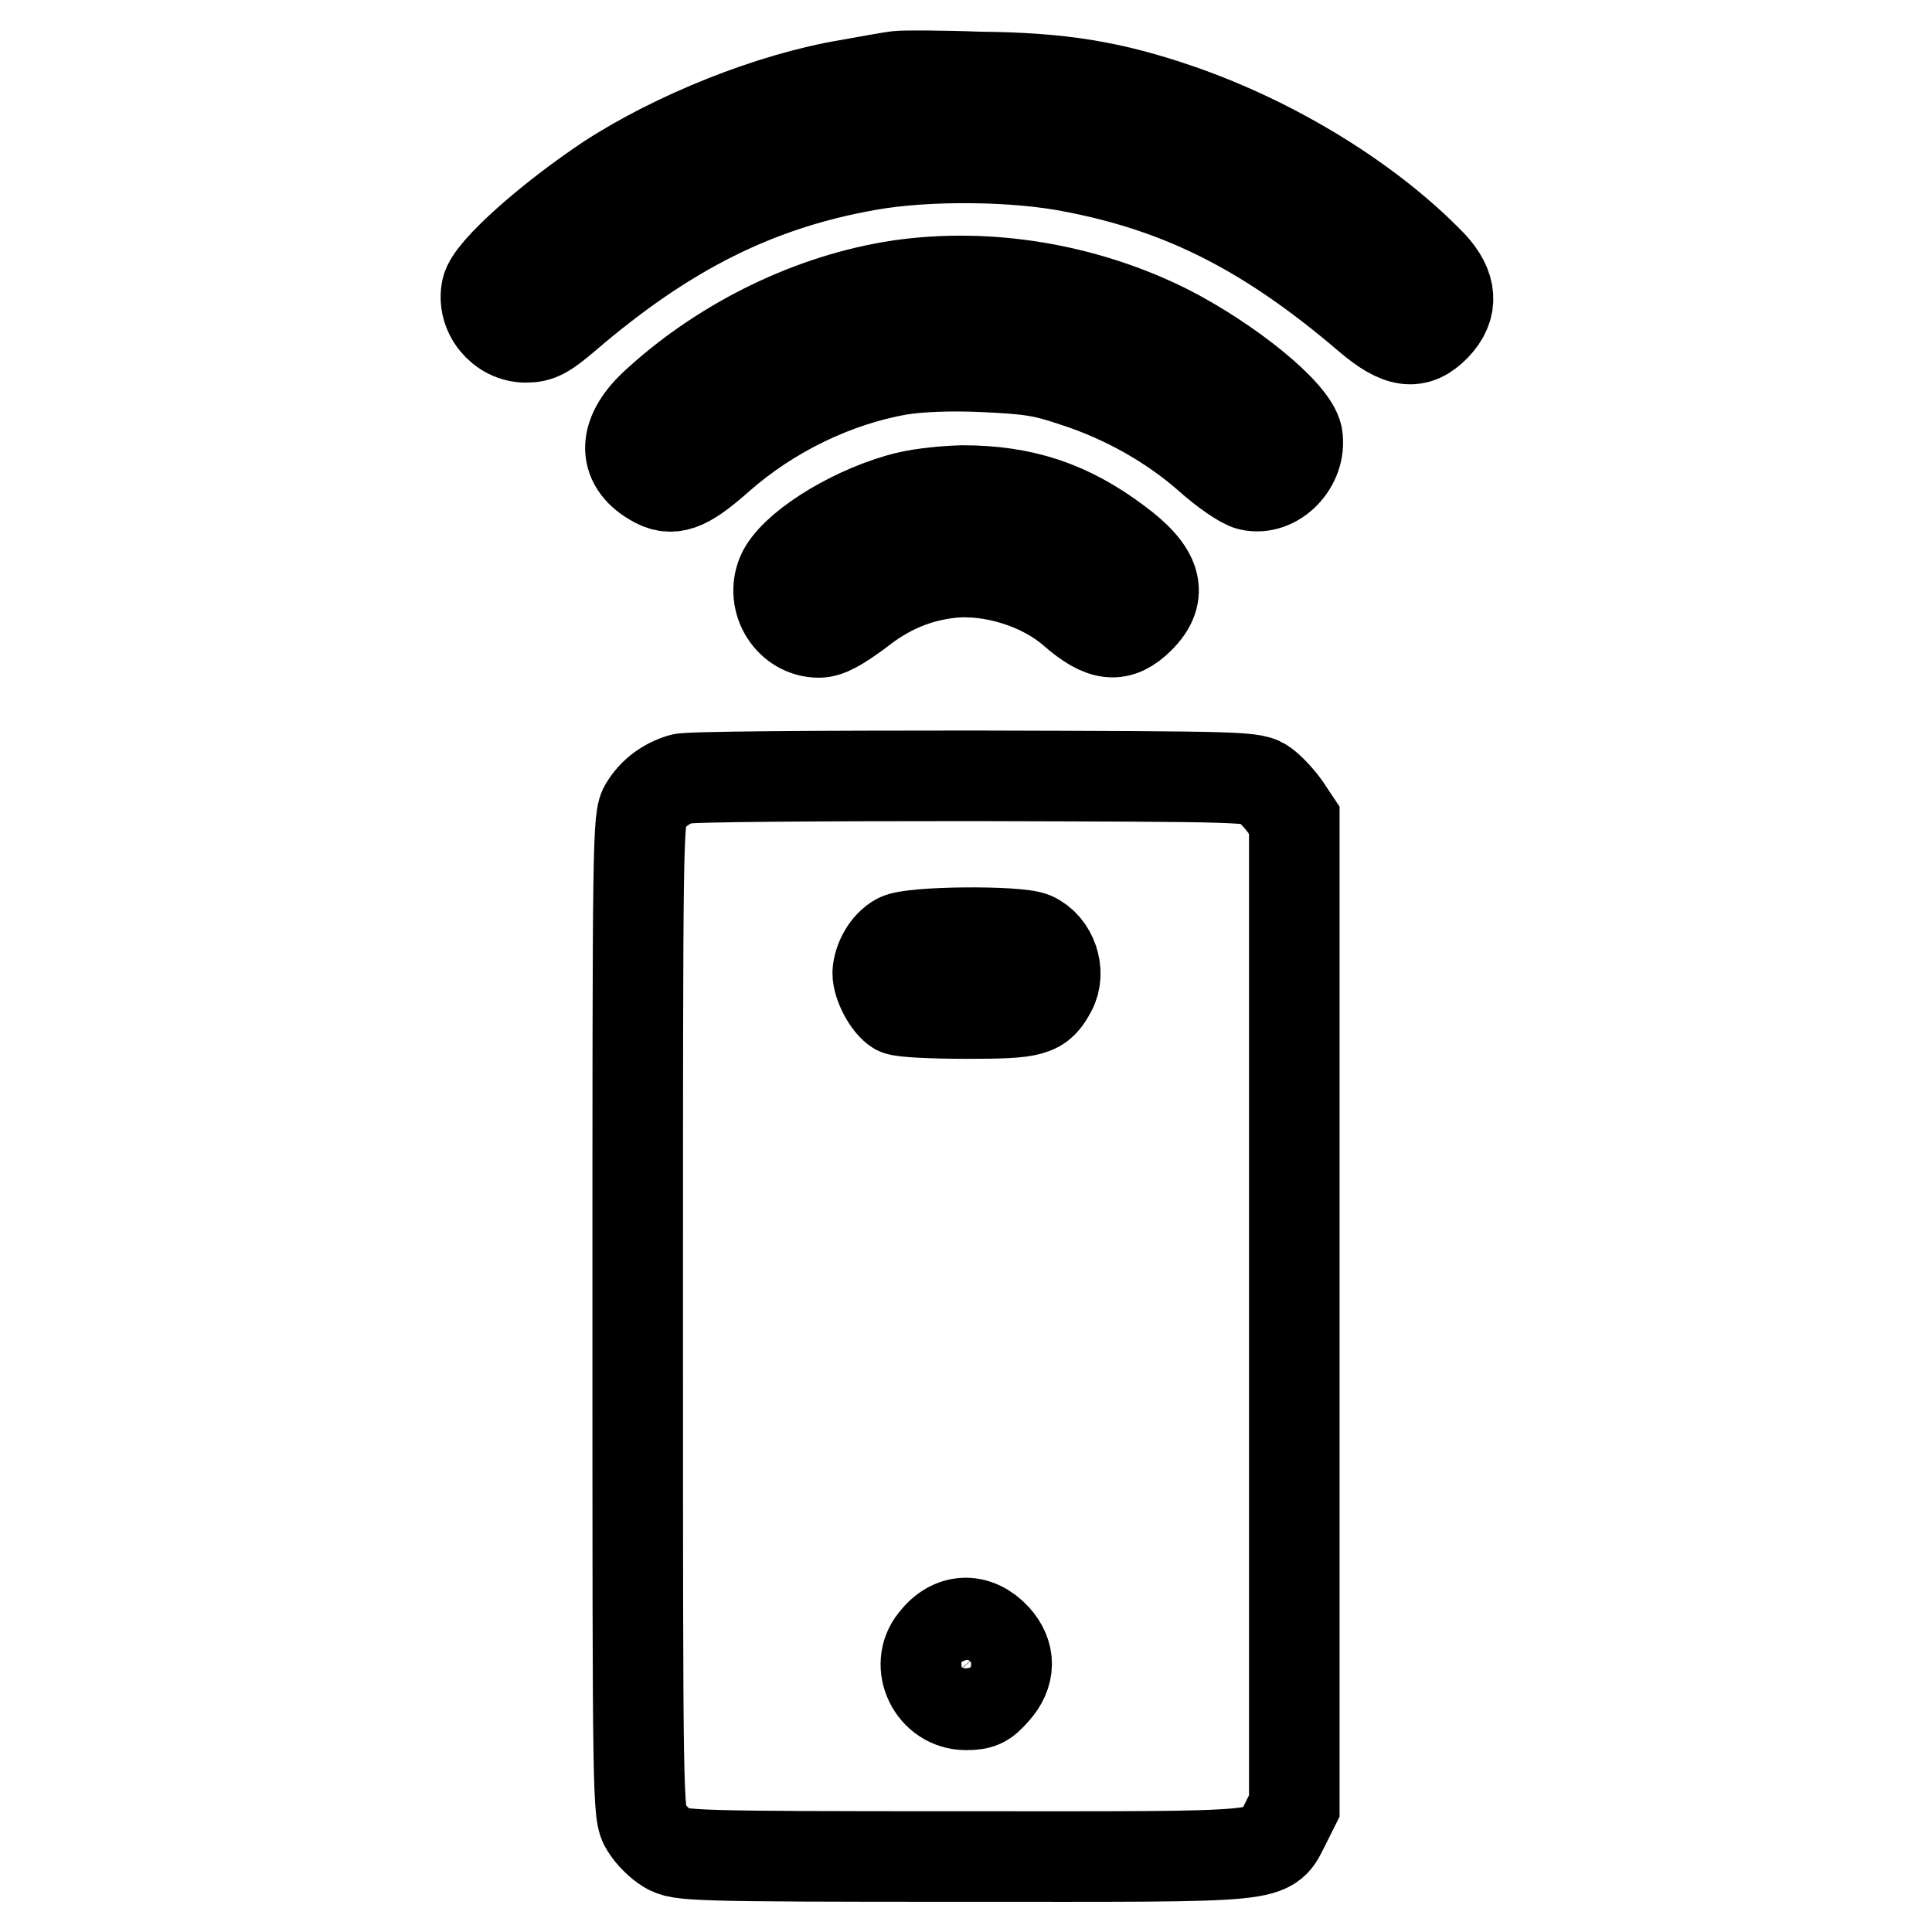
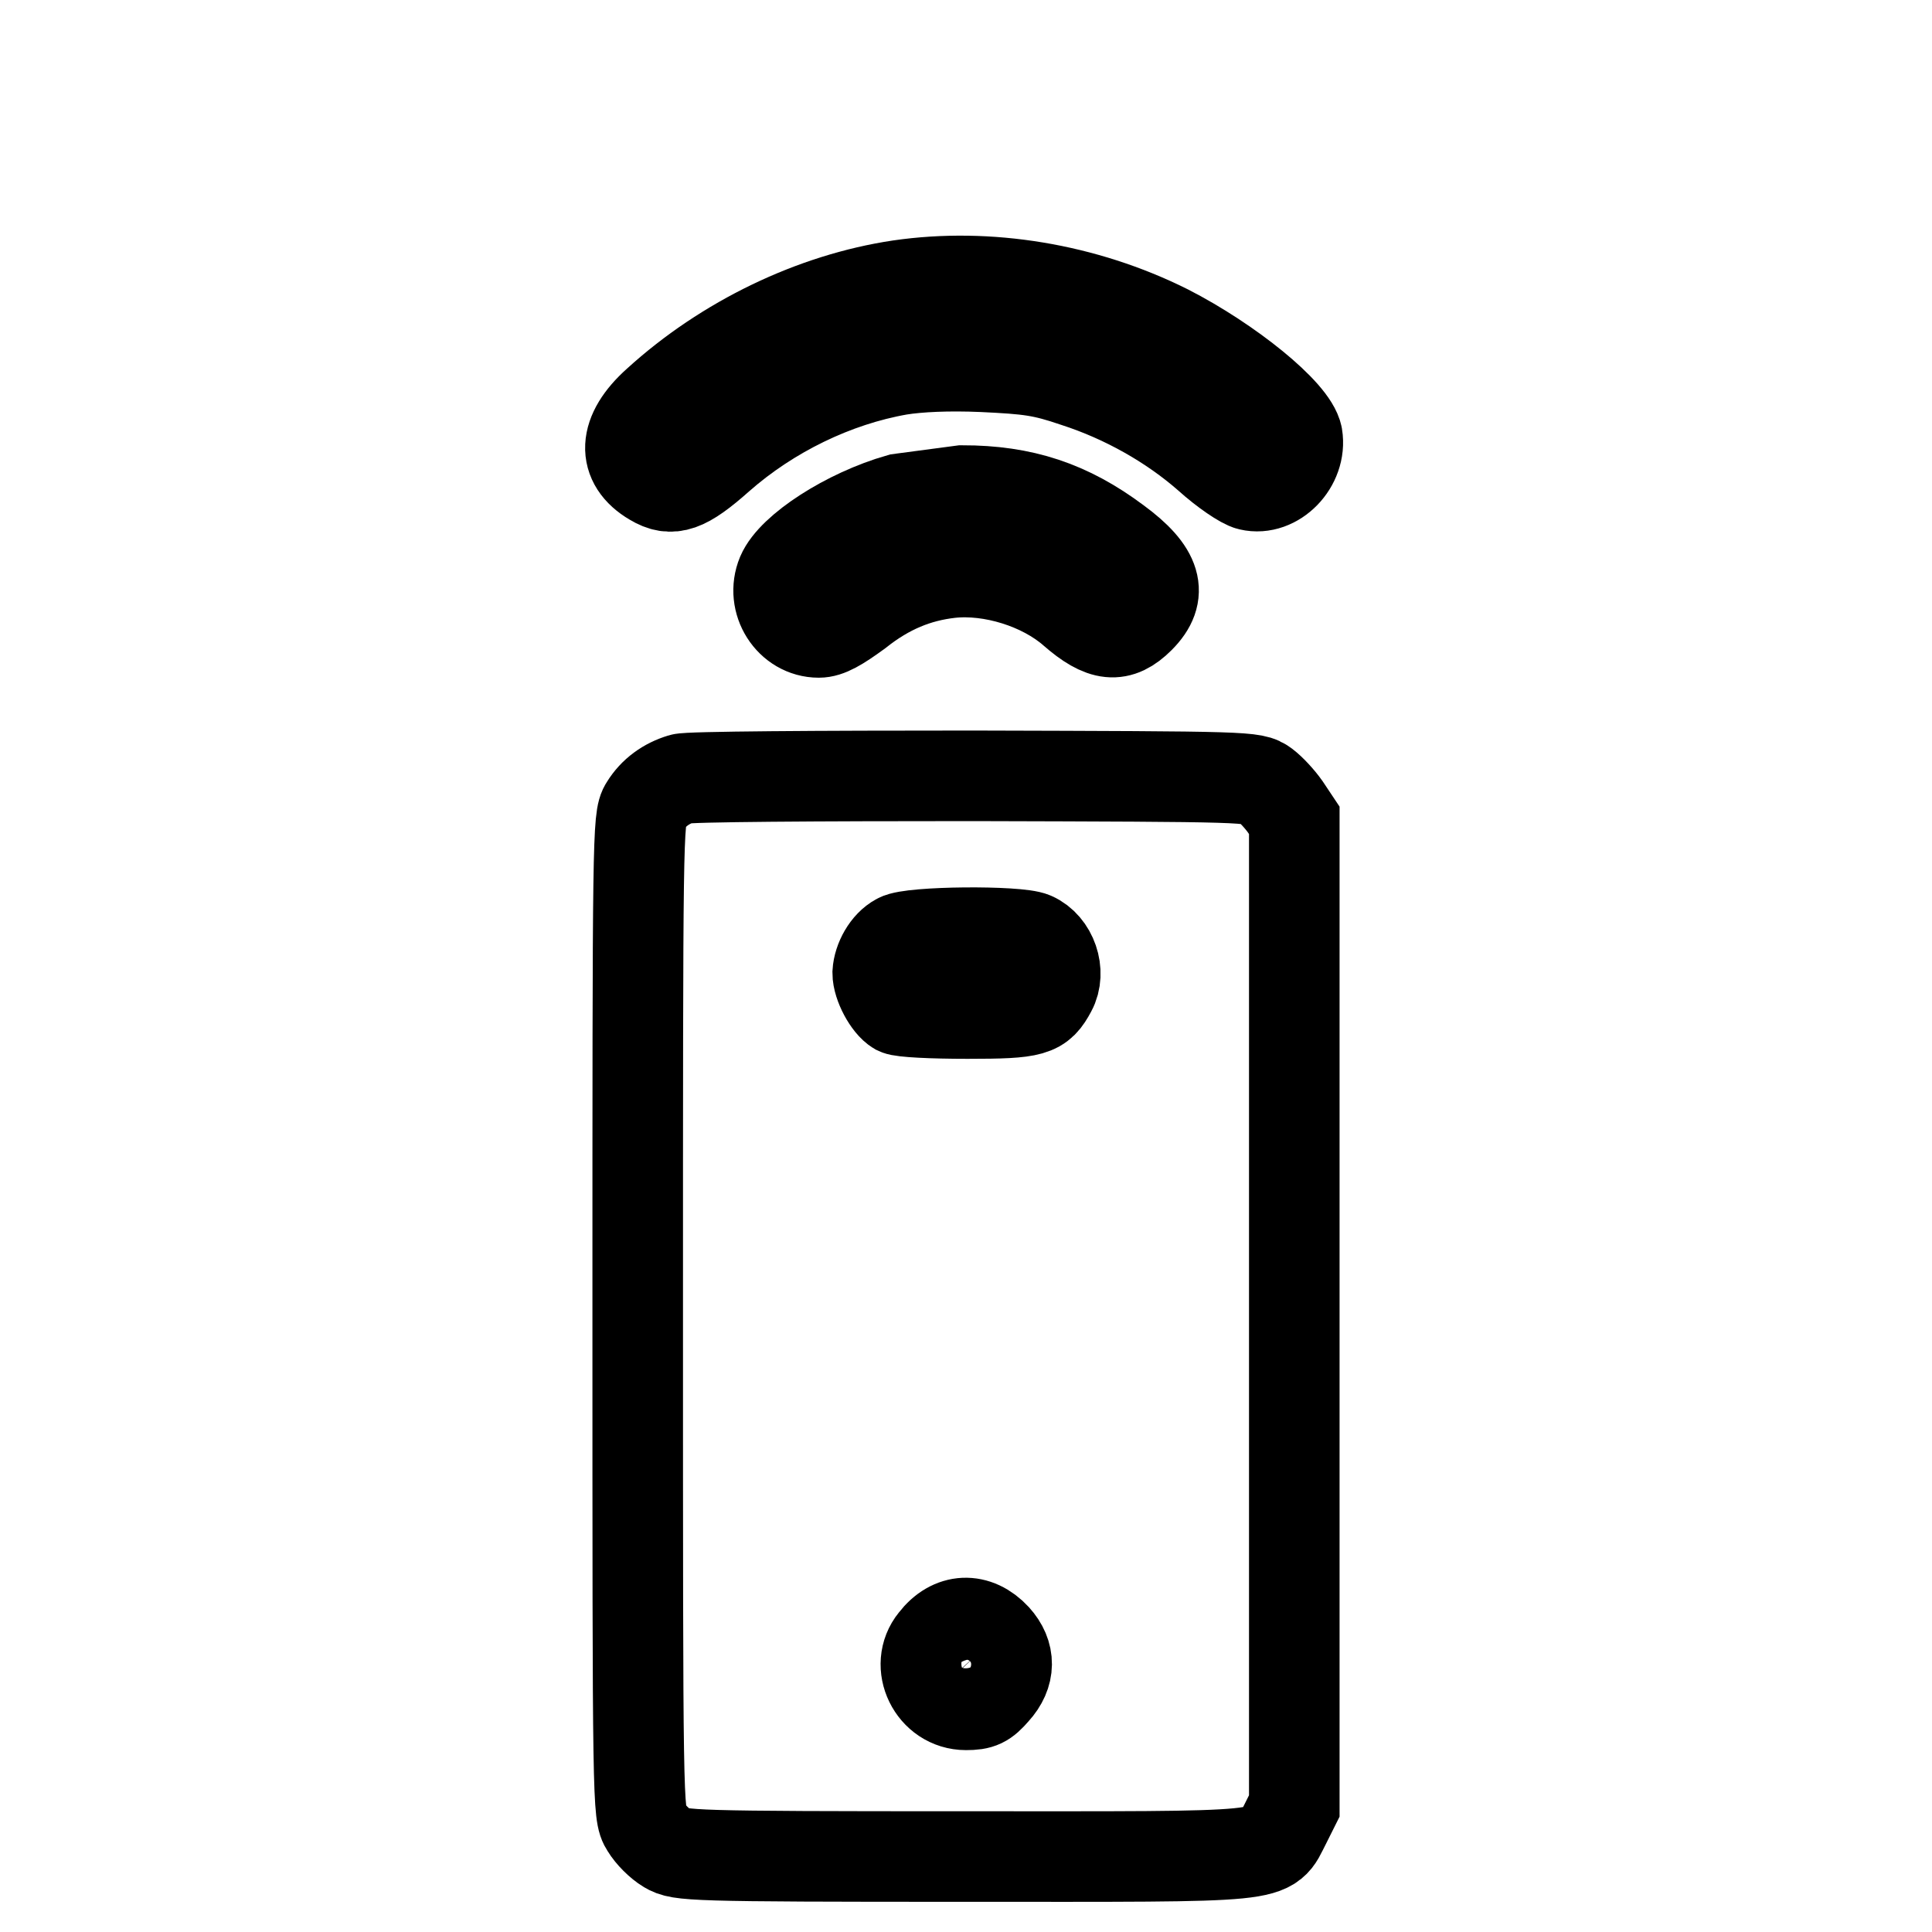
<svg xmlns="http://www.w3.org/2000/svg" version="1.1" x="0px" y="0px" viewBox="0 0 256 256" enable-background="new 0 0 256 256" xml:space="preserve">
  <g>
    <g>
      <g>
-         <path stroke-width="12" fill-opacity="0" stroke="#000000" d="M118.9,10.1c-0.8,0.1-3.7,0.6-6.4,1.1c-10.3,1.7-23,6.8-31.9,12.6c-7.8,5.2-15.6,12.1-16.1,14.5c-0.7,3.2,1.9,6.4,5.2,6.4c1.7,0,2.6-0.5,5.3-2.8c13.3-11.4,25.3-17.4,40-20c7.8-1.4,19.7-1.3,27.5,0.3c14.4,2.8,25.7,8.6,38.8,19.8c4.1,3.5,6.4,3.8,8.9,1.2c2.4-2.5,2.2-5.2-0.5-8.1c-8.2-8.5-20.7-16.2-33.4-20.6c-9-3.1-15.7-4.2-26.5-4.3C124.5,10,119.7,10,118.9,10.1z" />
        <path stroke-width="12" fill-opacity="0" stroke="#000000" d="M119.2,37.8c-11.4,1.7-23.1,7.3-32.1,15.5c-4.6,4.1-4.7,8-0.6,10.4c2.5,1.5,4.3,0.9,8.8-3.1c6.7-5.9,15.3-10.1,23.9-11.6c2.5-0.4,6.4-0.6,11-0.4c6.2,0.3,7.9,0.5,12.3,2c6.5,2.1,12.7,5.6,17.6,9.9c2.1,1.9,4.6,3.6,5.5,3.8c3.4,0.8,6.9-2.8,6.3-6.5c-0.6-3.1-9-9.9-17.2-14.1C143.7,38.2,130.9,36.1,119.2,37.8z" />
-         <path stroke-width="12" fill-opacity="0" stroke="#000000" d="M119.2,66.1c-7,2-14.2,6.7-15.6,10c-1.5,3.6,1.1,7.7,4.9,7.7c1.2,0,2.6-0.8,5.2-2.7c3.9-3.1,7.8-4.7,12.2-5.2c5.5-0.6,12.2,1.5,16.3,5.1c3.9,3.4,6.1,3.6,8.8,0.9c3.2-3.2,2.3-6.2-3-10.1c-6.4-4.8-12.5-6.8-20.5-6.8C124.3,65.1,121.2,65.5,119.2,66.1z" />
+         <path stroke-width="12" fill-opacity="0" stroke="#000000" d="M119.2,66.1c-7,2-14.2,6.7-15.6,10c-1.5,3.6,1.1,7.7,4.9,7.7c1.2,0,2.6-0.8,5.2-2.7c3.9-3.1,7.8-4.7,12.2-5.2c5.5-0.6,12.2,1.5,16.3,5.1c3.9,3.4,6.1,3.6,8.8,0.9c3.2-3.2,2.3-6.2-3-10.1c-6.4-4.8-12.5-6.8-20.5-6.8z" />
        <path stroke-width="12" fill-opacity="0" stroke="#000000" d="M90.3,103.2c-2,0.6-3.7,1.8-4.8,3.6c-1,1.5-1,4.2-1,67.5c0,65,0,66.1,1.1,67.8c0.6,1,1.8,2.2,2.8,2.8c1.7,1,2.8,1.1,39.3,1.1c42.6,0,40.2,0.3,42.6-4.3l1.2-2.4V174v-65.3l-1.2-1.8c-0.7-1-1.9-2.3-2.7-2.9c-1.5-1.1-1.9-1.1-38.7-1.2C108.5,102.8,91.1,102.9,90.3,103.2z M136.9,124.2c2.5,1.1,3.7,4.6,2.4,7c-1.5,2.8-2.3,3.1-11.1,3.1c-4.7,0-8.7-0.2-9.3-0.5c-1.2-0.7-2.6-3.3-2.6-4.9c0.1-1.7,1.2-3.7,2.7-4.5C120.7,123.4,134.9,123.3,136.9,124.2z M131.9,217c2,2.2,2,4.8-0.1,7.1c-1.3,1.5-1.9,1.8-3.8,1.8c-4.4,0-6.9-5.2-4.2-8.5C126.1,214.4,129.4,214.3,131.9,217z" />
      </g>
    </g>
  </g>
</svg>